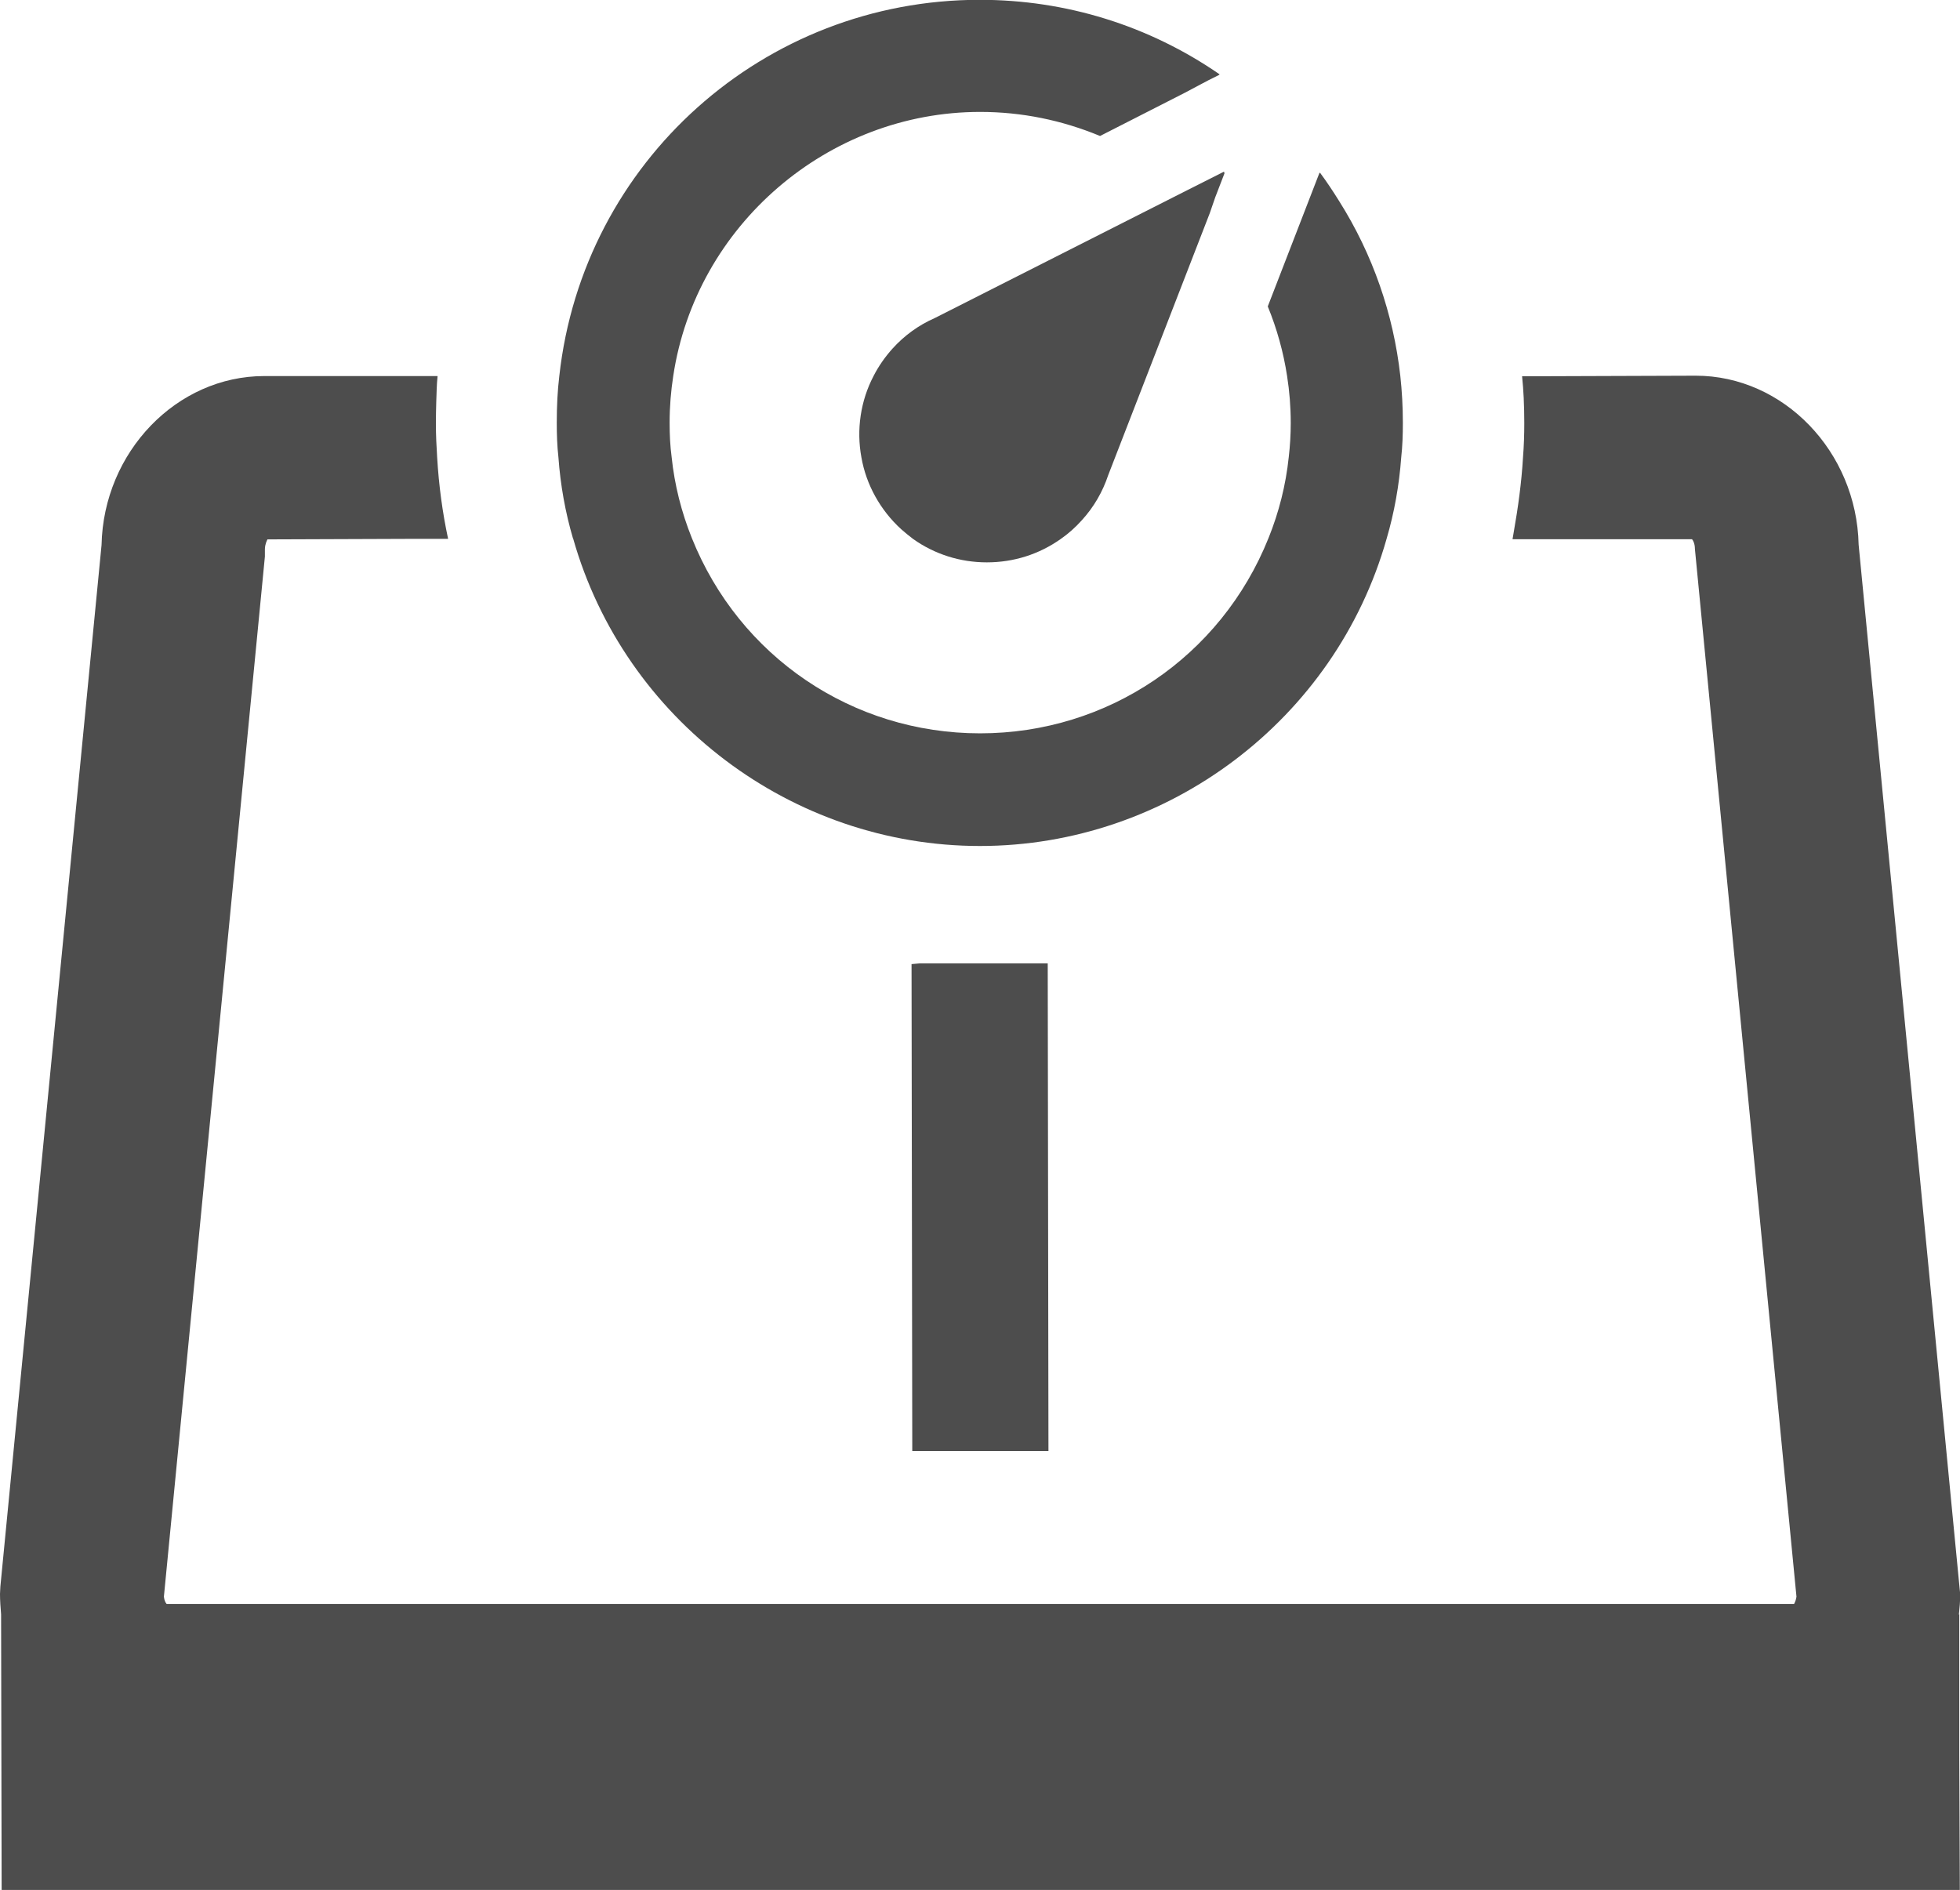
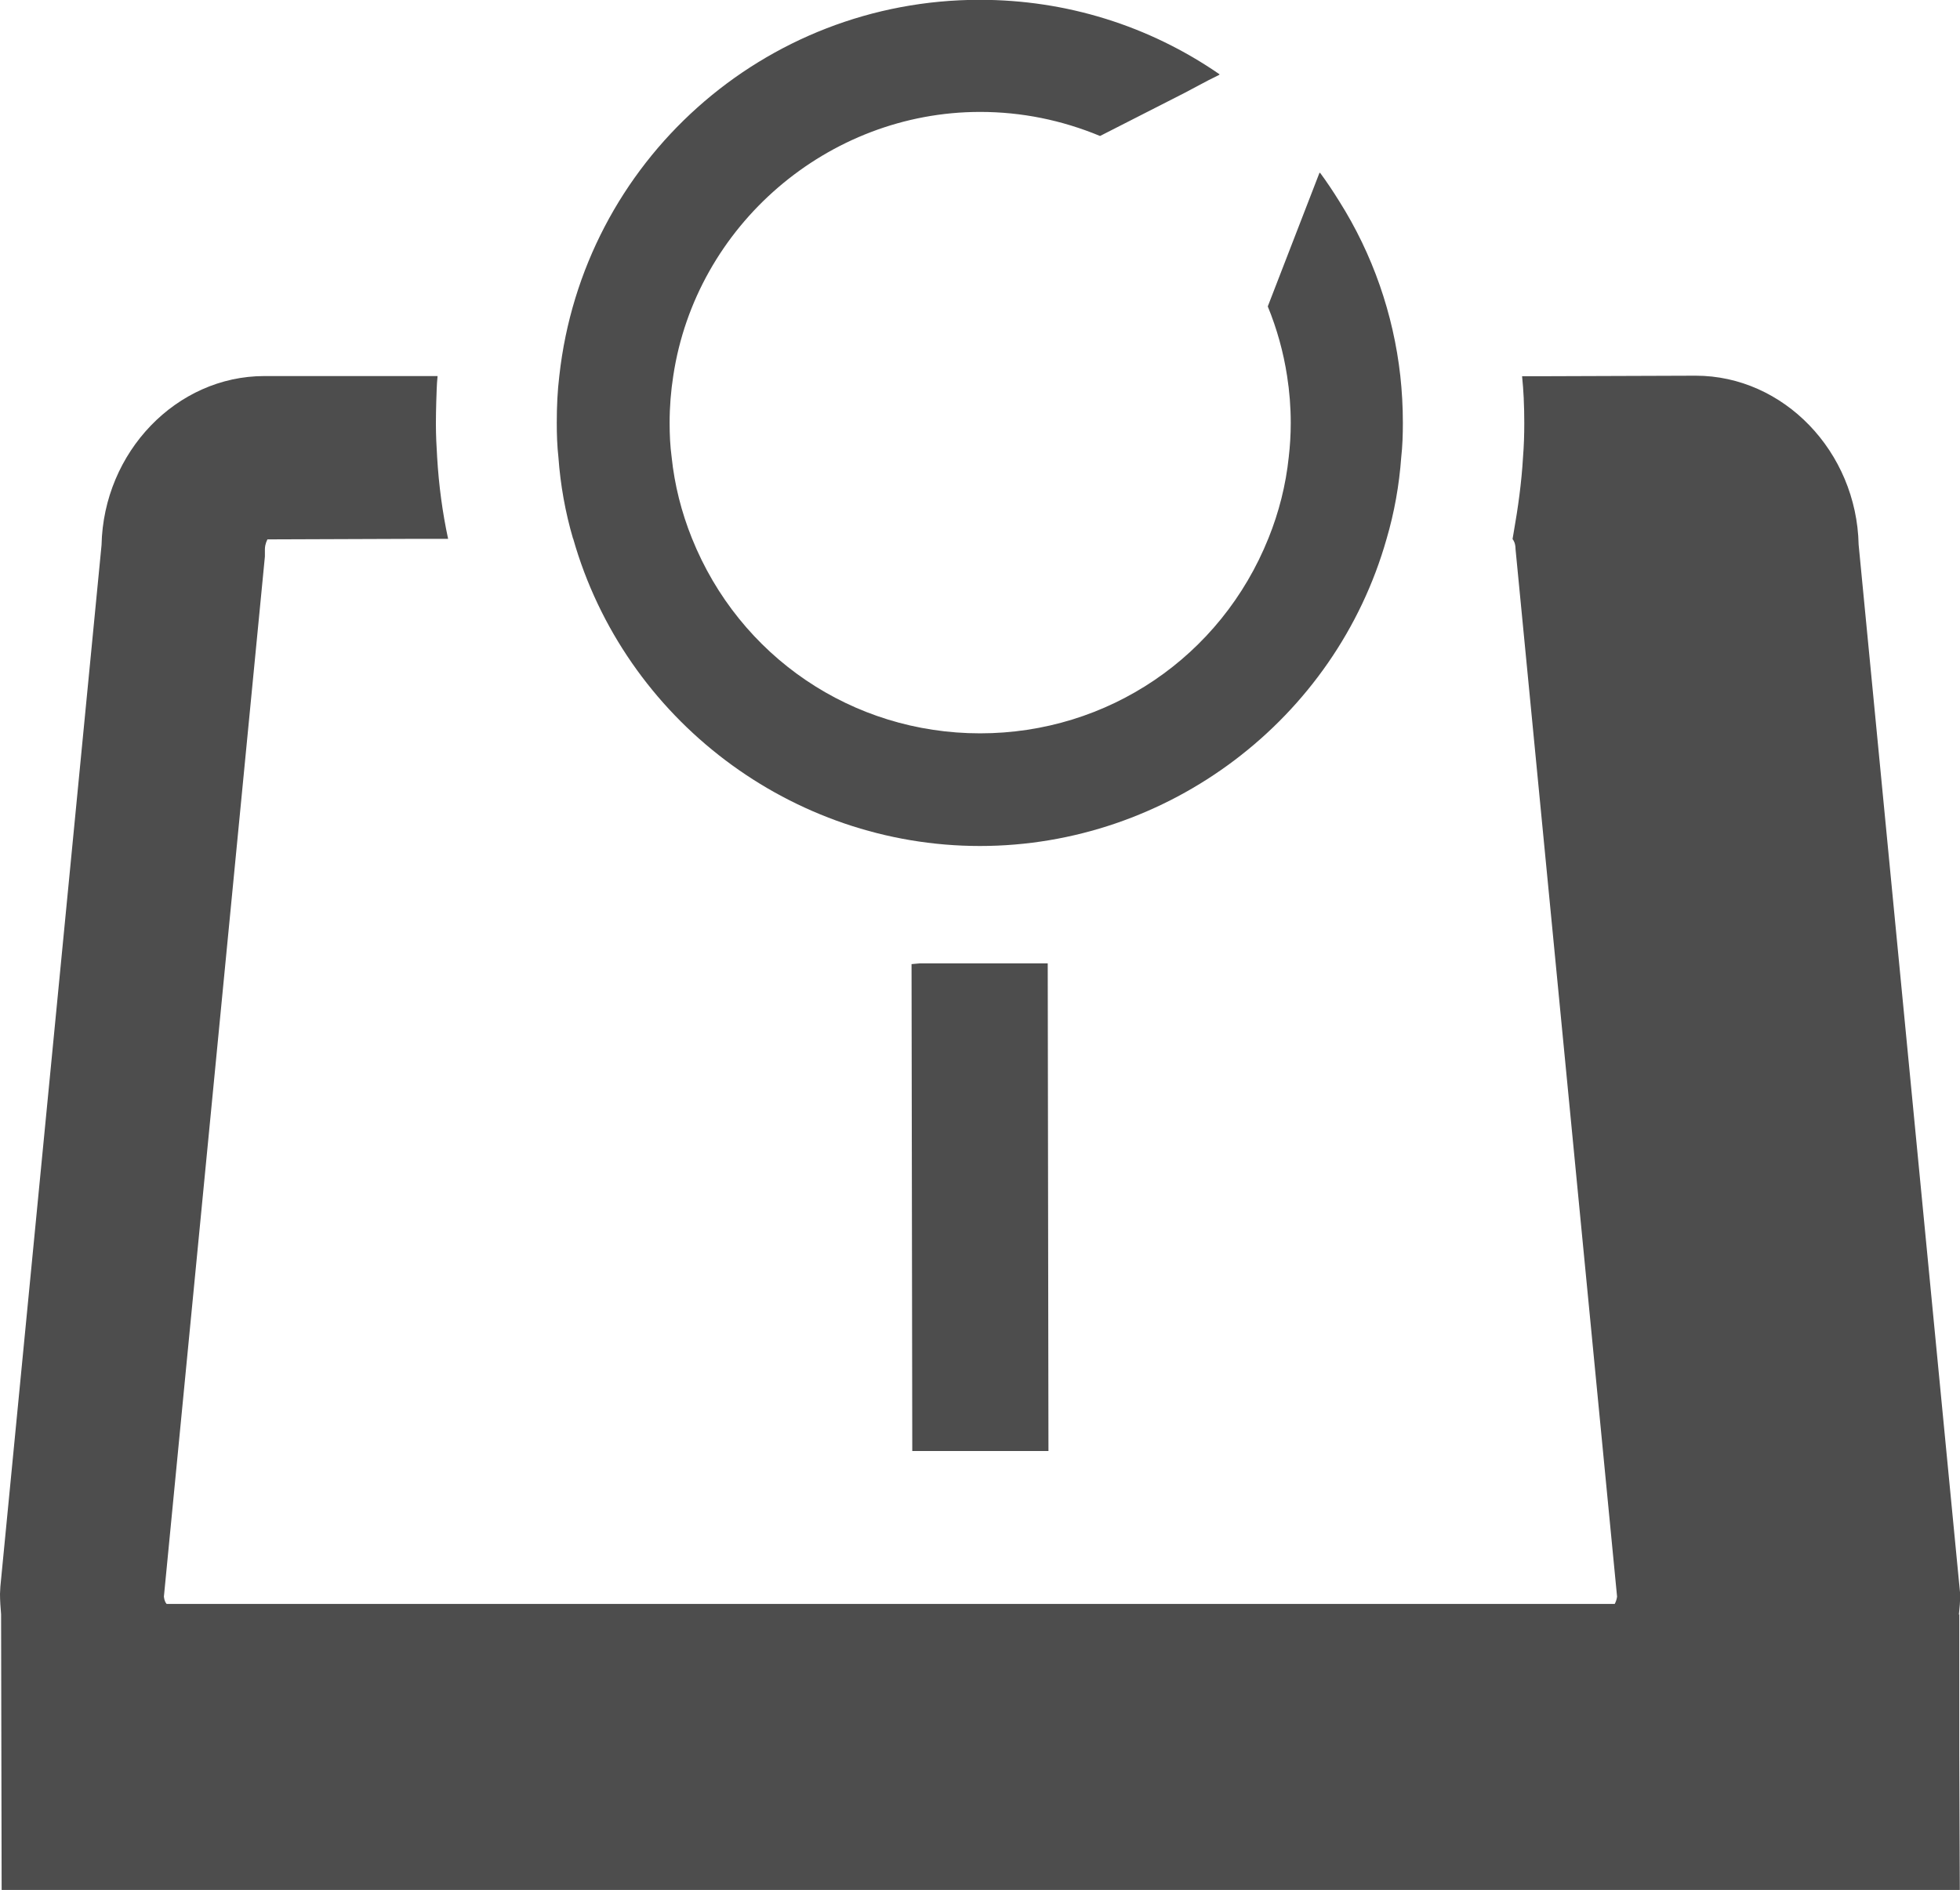
<svg xmlns="http://www.w3.org/2000/svg" id="_レイヤー_2" data-name="レイヤー 2" viewBox="0 0 107.51 103.69">
  <defs>
    <style>
      .cls-1 {
        fill: #4d4d4d;
        stroke-width: 0px;
      }
    </style>
  </defs>
  <g id="_レイヤー_1-2" data-name="レイヤー 1">
    <g>
      <polygon class="cls-1" points="50 52.89 50.04 79.6 57.51 79.6 57.47 52.85 50.44 52.85 50 52.89" />
-       <path class="cls-1" d="M107.48,88.57h-.03c.04-.37.07-.74.07-1.12l-5.57-57.57c-.11-5.11-4.12-9.27-8.94-9.27l-8.63.03h-.86s0,0,0,0h-.03c.04.39.07.79.09,1.21,0,0,0,.02,0,.03.02.42.03.86.03,1.33,0,.63-.02,1.26-.07,1.88-.08,1.38-.27,2.75-.51,4.11-.02.11-.04.23-.06.35h0s0,.02,0,.03h9.84c.05.05.16.23.16.54l5.57,57.47c-.02.15-.07.29-.13.4H9.14c-.05-.05-.13-.19-.15-.4l5.54-57.06v-.41c.01-.3.12-.48.14-.53l8.19-.03h1.69s0,0,0,0h.03c-.31-1.44-.51-2.94-.6-4.45-.04-.62-.07-1.25-.07-1.88,0-.42.01-.81.02-1.19.02-.46.02-.93.07-1.38h0s0-.02,0-.03h-9.5c-4.81,0-8.82,4.16-8.93,9.27L.02,87.04l-.02.4c0,.38.03.75.06,1.12l.03,15.12h107.41l-.03-7.47v-7.65Z" />
+       <path class="cls-1" d="M107.48,88.57h-.03c.04-.37.07-.74.07-1.12l-5.57-57.57c-.11-5.11-4.12-9.27-8.94-9.27l-8.63.03h-.86s0,0,0,0h-.03c.04.39.07.79.09,1.21,0,0,0,.02,0,.03.02.42.03.86.03,1.33,0,.63-.02,1.26-.07,1.88-.08,1.38-.27,2.75-.51,4.11-.02.11-.04.23-.06.35h0s0,.02,0,.03c.05.05.16.23.16.54l5.57,57.47c-.02.15-.07.29-.13.4H9.14c-.05-.05-.13-.19-.15-.4l5.54-57.06v-.41c.01-.3.12-.48.14-.53l8.19-.03h1.69s0,0,0,0h.03c-.31-1.44-.51-2.94-.6-4.45-.04-.62-.07-1.25-.07-1.88,0-.42.01-.81.02-1.19.02-.46.02-.93.07-1.38h0s0-.02,0-.03h-9.5c-4.81,0-8.82,4.16-8.93,9.27L.02,87.04l-.02.4c0,.38.03.75.06,1.12l.03,15.12h107.41l-.03-7.47v-7.65Z" />
      <path class="cls-1" d="M31.44,29.55c2.82,9.93,12,16.86,22.31,16.86s19.5-6.93,22.31-16.86c.42-1.43.69-2.94.8-4.46.07-.62.09-1.25.09-1.89,0-.91-.05-1.75-.14-2.58-.38-3.4-1.52-6.68-3.35-9.58-.33-.53-.68-1.06-1.05-1.56v.02s-.02-.02-.03-.03l-2.84,7.34c.5,1.22.86,2.51,1.06,3.82.13.83.2,1.69.2,2.57,0,.66-.04,1.28-.11,1.88-.16,1.53-.54,3.03-1.11,4.44-2.61,6.51-8.82,10.71-15.82,10.71s-13.2-4.2-15.81-10.71c-.57-1.42-.95-2.91-1.11-4.45-.08-.6-.11-1.21-.11-1.88,0-.88.07-1.74.2-2.57,1.24-8.25,8.48-14.48,16.83-14.48,2.28,0,4.48.45,6.58,1.32l4.63-2.36,1.3-.69.62-.31s-.01,0-.02,0l.03-.02c-3.88-2.68-8.43-4.09-13.16-4.09-11.84,0-21.76,8.87-23.06,20.63-.1.82-.14,1.66-.14,2.58,0,.64.02,1.26.09,1.88.11,1.53.38,3.03.8,4.46Z" />
-       <path class="cls-1" d="M65.11,10.44l-13.82,7c-.91.4-1.69.97-2.34,1.69-.41.46-.76.96-1.03,1.49-.72,1.37-.95,2.96-.67,4.47.26,1.5,1.04,2.9,2.18,3.94.21.19.44.37.66.54,1.17.83,2.57,1.28,4.04,1.28s2.86-.44,4.05-1.28c.42-.29.81-.64,1.16-1.03.65-.71,1.14-1.55,1.45-2.48l5.57-14.37.3-.87.52-1.35-.04.03.02-.06-.03.02.02-.05-2.04,1.03Z" />
    </g>
  </g>
</svg>